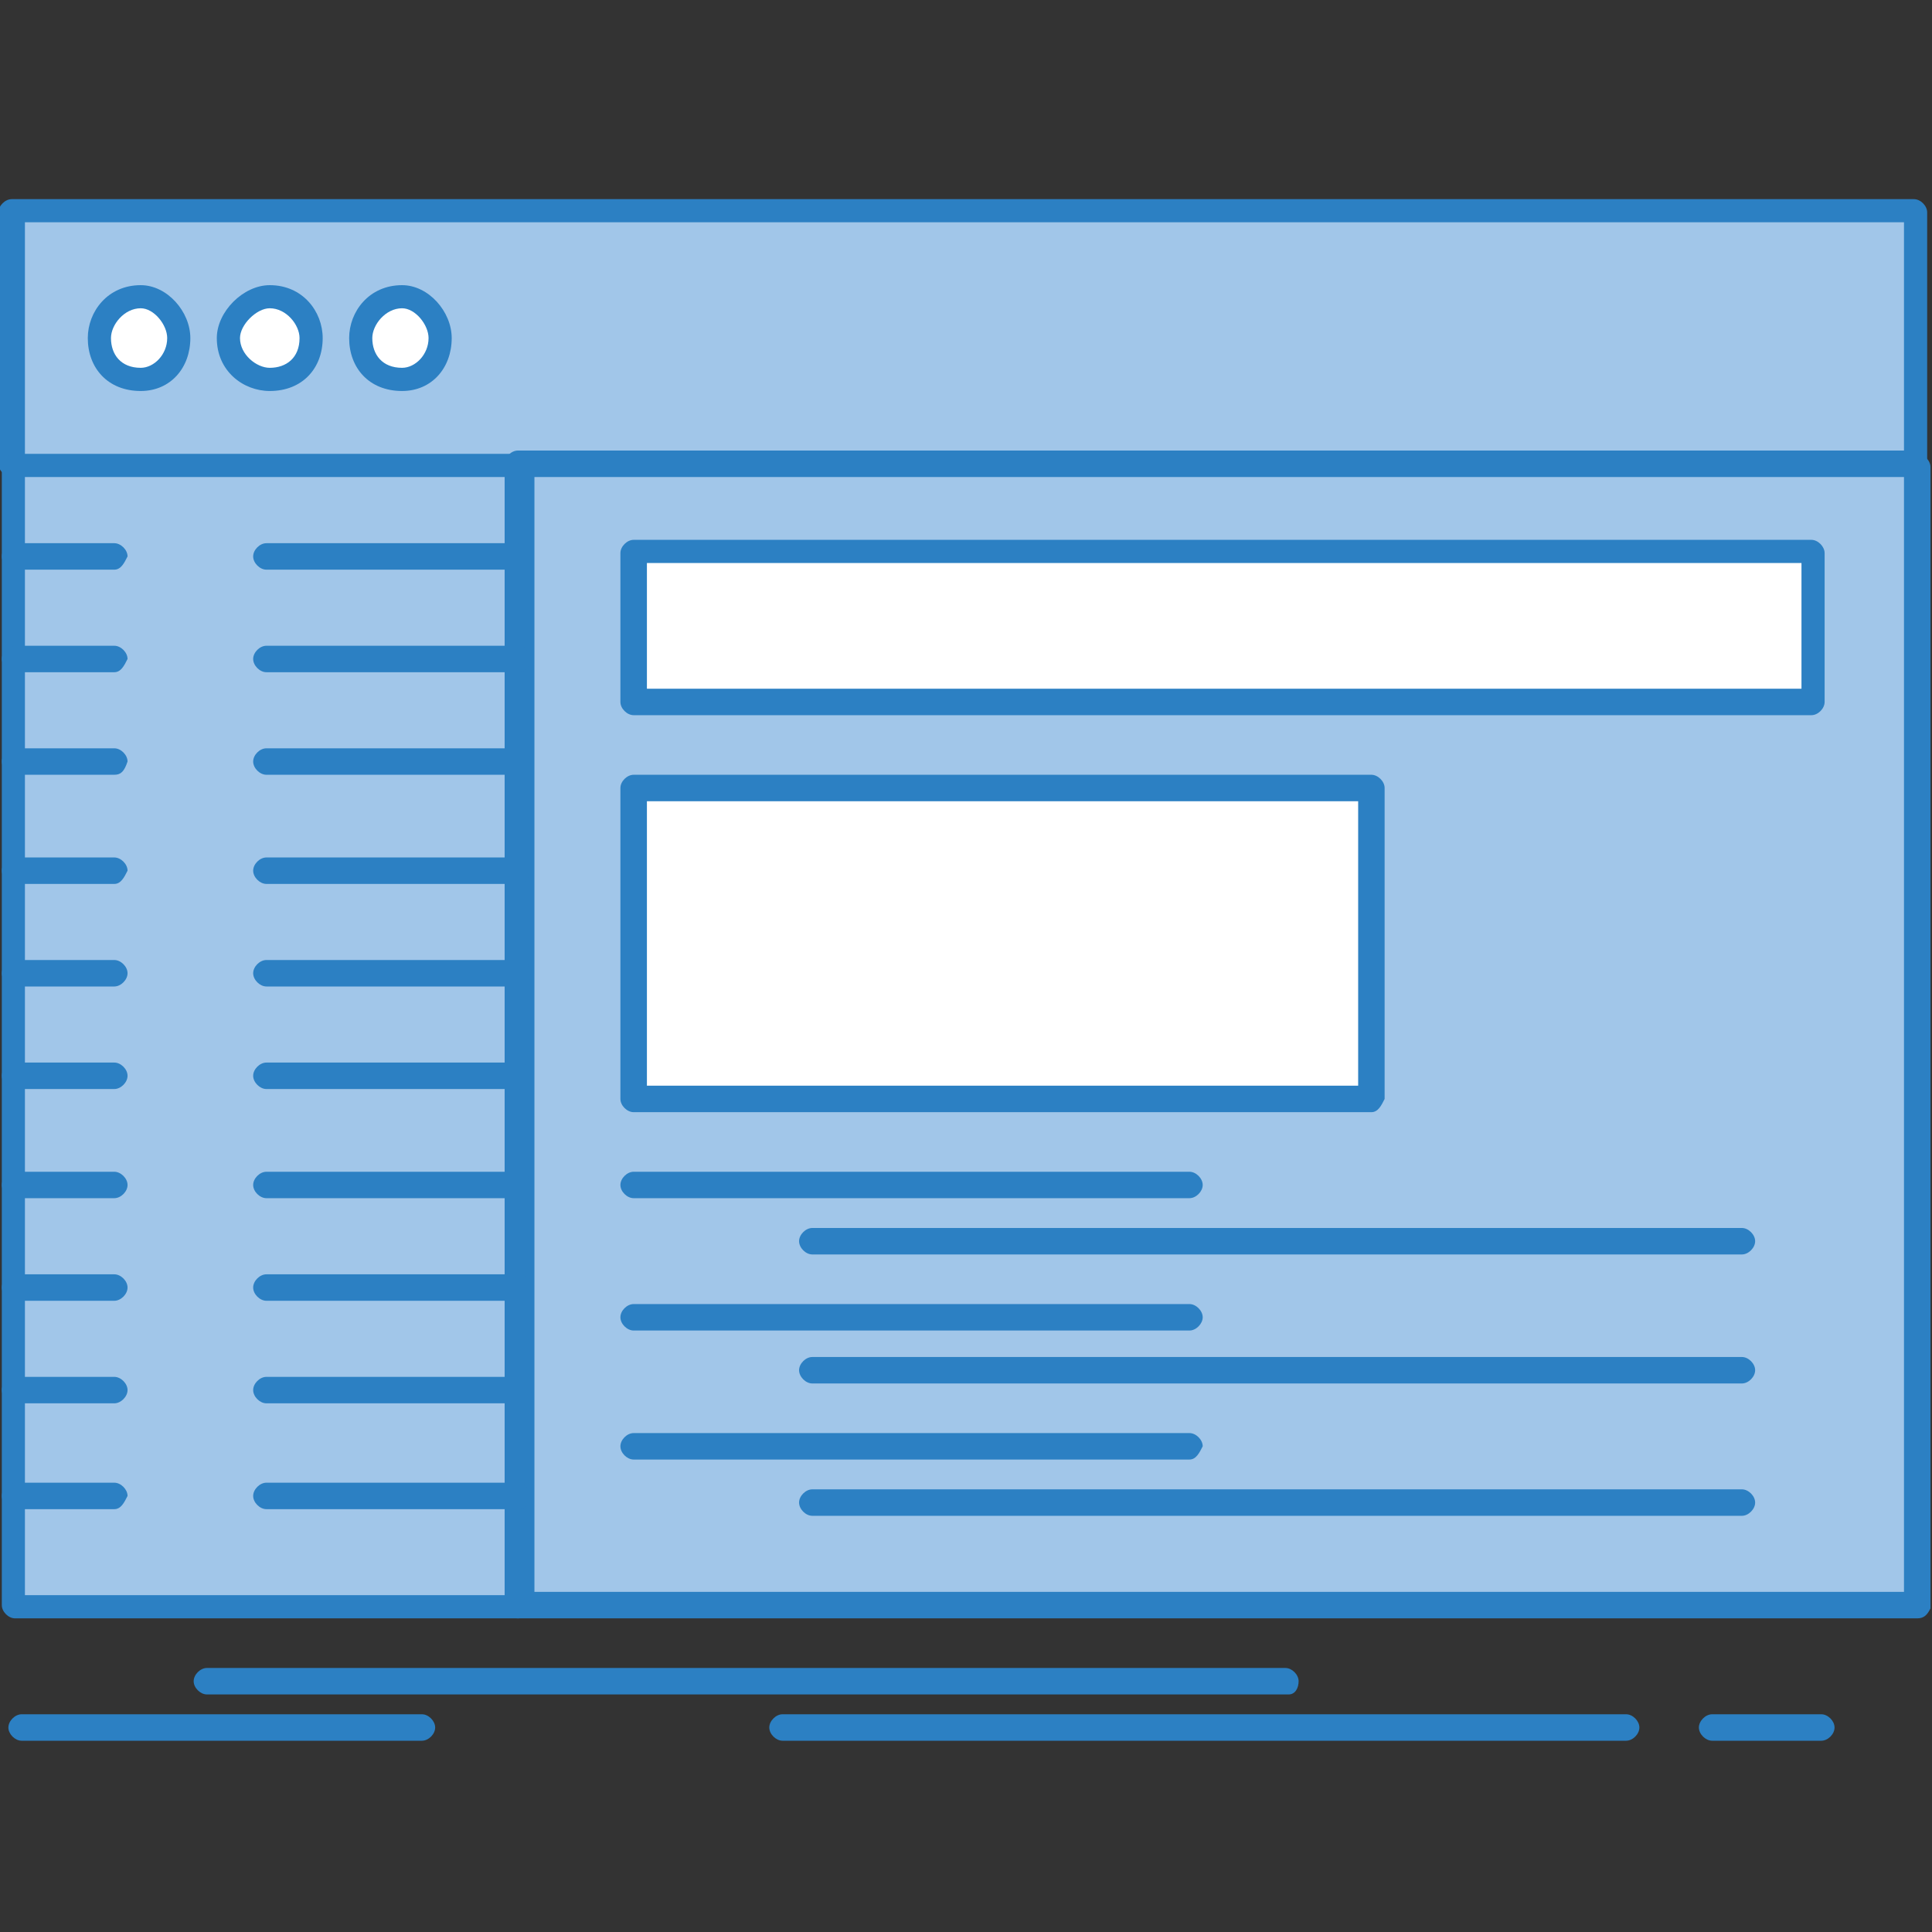
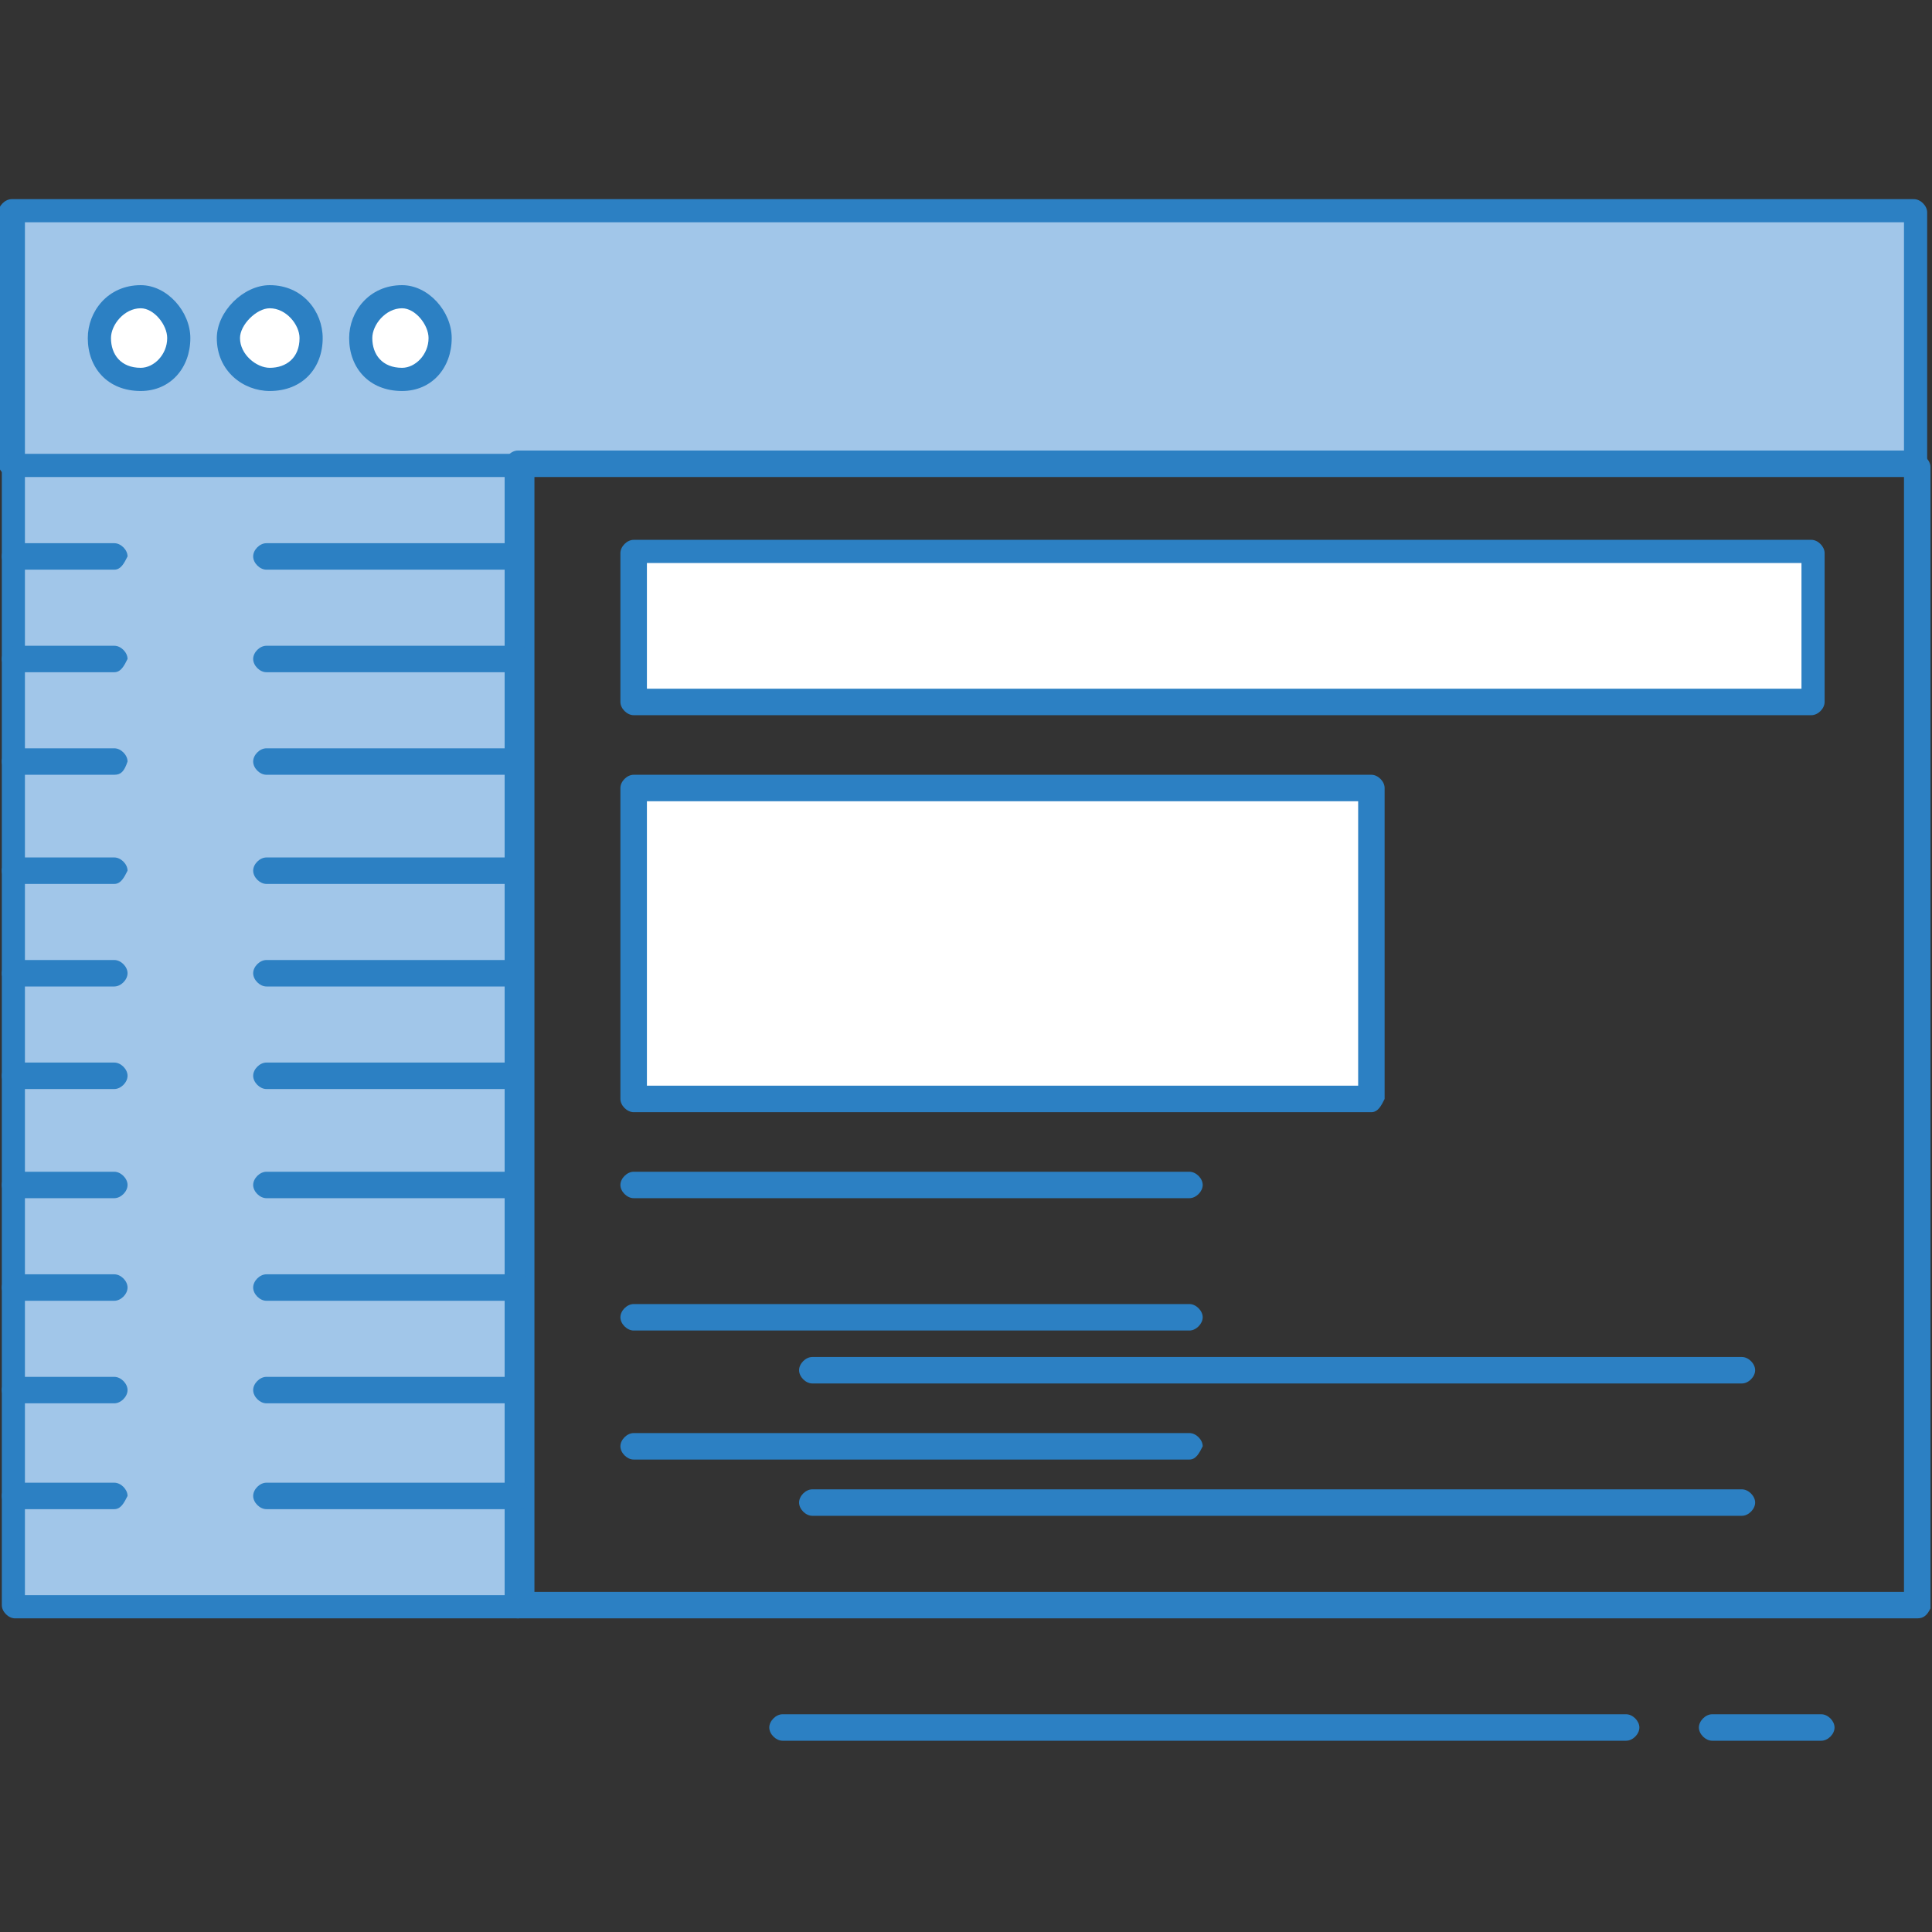
<svg xmlns="http://www.w3.org/2000/svg" id="a" data-name="Layer_1" viewBox="0 0 500 500">
  <rect x="0" y="0" width="500" height="500" fill="#333333" stroke="none" />
  <defs>
    <style> .c { fill: #2c80c3; } .d { fill: #fff; } .e { fill: #a1c6e9; } </style>
  </defs>
  <g id="b" data-name="_x35_96_x2C__Admin_x2C__console_x2C__panel_x2C__root_x2C__software_x2C_">
    <g>
      <rect class="d" x="163.99" y="143.14" width="304.79" height="38.53" />
      <rect class="d" x="163.99" y="203.93" width="190.92" height="80.48" />
      <polygon class="e" points="134.02 197.94 134.02 225.33 134.02 251.87 134.02 279.28 134.02 306.67 134.02 333.21 134.02 360.61 134.02 387.15 134.02 416.26 3.89 416.26 3.89 387.15 3.89 360.61 3.89 333.21 3.89 306.67 3.89 279.28 3.89 251.87 3.89 225.33 3.89 197.94 3.89 170.54 3.89 144 3.89 120.88 134.02 120.88 134.02 144 134.02 170.54 134.02 197.94" />
-       <path class="e" d="M496.18,120.88v295.38H134.02V120.02h362.16v.86ZM468.78,181.67v-38.53H163.99v38.53h304.79ZM354.91,284.41v-80.48h-190.92v80.48h190.92Z" />
      <path class="e" d="M496.18,54.96v65.07H3.89V54.96h492.3ZM113.48,87.49c0-5.14-4.28-11.13-9.42-11.13-6.85,0-11.13,5.14-11.13,11.13,0,6.85,4.28,11.12,11.13,11.12,5.14-.85,9.42-5.14,9.42-11.12ZM80.94,87.49c0-5.14-4.28-11.13-11.13-11.13-5.14,0-11.13,5.14-11.13,11.13,0,6.85,5.14,11.12,11.13,11.12,6.85-.85,11.13-5.14,11.13-11.12ZM46.7,87.49c0-5.14-4.28-11.13-9.42-11.13-6.85,0-11.13,5.14-11.13,11.13,0,6.85,4.28,11.12,11.13,11.12,5.14-.85,9.42-5.14,9.42-11.12Z" />
      <path class="d" d="M104.06,76.36c5.14,0,9.42,5.14,9.42,11.13,0,6.85-4.28,11.12-9.42,11.12-6.85,0-11.13-4.27-11.13-11.12.85-5.14,5.14-11.13,11.13-11.13Z" />
      <path class="d" d="M69.81,76.36c6.15,0,11.13,4.99,11.13,11.13s-4.99,11.12-11.13,11.12-11.13-4.98-11.13-11.12,4.98-11.13,11.13-11.13Z" />
      <path class="d" d="M36.42,76.36c5.14,0,9.42,5.14,9.42,11.13,0,6.85-4.28,11.12-9.42,11.12-6.85,0-11.13-4.27-11.13-11.12.86-5.14,5.14-11.13,11.13-11.13Z" />
      <path class="c" d="M496.18,418.83H134.02c-1.71,0-3.43-1.71-3.43-3.43s1.71-3.42,3.43-3.42h358.73V120.88c0-1.71,1.71-3.43,3.43-3.43s3.43,1.72,3.43,3.43v295.38c-.86,1.71-1.71,2.57-3.43,2.57Z" />
      <path class="c" d="M496.18,123.45H134.02c-1.71,0-3.43-1.71-3.43-3.43s1.71-3.42,3.43-3.42h358.73v-59.08H6.45v62.5c0,1.72-1.71,3.43-3.42,3.43s-3.43-1.71-3.43-3.43V54.96c0-1.71,1.71-3.42,3.43-3.42h492.29c1.72,0,3.43,1.71,3.43,3.42v65.07c0,2.57-.86,3.43-2.57,3.43Z" />
      <path class="c" d="M134.02,418.83H3.89c-1.71,0-3.42-1.71-3.42-3.43V120.88c0-1.71,1.71-3.43,3.42-3.43h131c1.71,0,3.42,1.72,3.42,3.43v295.38c-.85,1.71-2.57,2.57-4.28,2.57ZM6.45,412.83h124.15V123.45H6.45v289.38Z" />
      <path class="c" d="M36.42,101.19c-8.56,0-13.7-5.99-13.7-13.69,0-6.85,5.14-13.7,13.7-13.7,6.85,0,12.84,6.85,12.84,13.7,0,7.7-5.14,13.69-12.84,13.69ZM36.42,79.78c-4.28,0-7.7,4.28-7.7,7.71,0,4.27,2.57,7.7,7.7,7.7,3.43,0,6.85-3.43,6.85-7.7,0-3.43-3.43-7.71-6.85-7.71Z" />
      <path class="c" d="M69.81,101.19c-6.85,0-13.7-5.14-13.7-13.69,0-6.85,6.85-13.7,13.7-13.7,8.56,0,13.7,6.85,13.7,13.7,0,7.7-5.14,13.69-13.7,13.69ZM69.81,79.78c-3.43,0-7.7,4.28-7.7,7.71,0,4.27,4.28,7.7,7.7,7.7,4.28,0,7.71-2.57,7.71-7.7,0-3.43-3.43-7.71-7.71-7.71Z" />
      <path class="c" d="M104.06,101.19c-8.56,0-13.7-5.99-13.7-13.69,0-6.85,5.14-13.7,13.7-13.7,6.85,0,12.84,6.85,12.84,13.7,0,7.7-5.14,13.69-12.84,13.69ZM104.06,79.78c-4.28,0-7.71,4.28-7.71,7.71,0,4.27,2.57,7.7,7.71,7.7,3.43,0,6.85-3.43,6.85-7.7,0-3.43-3.43-7.71-6.85-7.71Z" />
      <path class="c" d="M29.57,147.43H3.89c-1.71,0-3.42-1.71-3.42-3.43s1.71-3.42,3.42-3.42h25.69c1.71,0,3.43,1.71,3.43,3.42-.86,1.72-1.71,3.43-3.43,3.43Z" />
      <path class="c" d="M29.57,173.97H3.89c-1.71,0-3.42-1.71-3.42-3.43s1.71-3.42,3.42-3.42h25.69c1.71,0,3.43,1.71,3.43,3.42-.86,1.72-1.71,3.43-3.43,3.43Z" />
      <path class="c" d="M29.57,200.51H3.89c-1.71,0-3.42-1.71-3.42-3.43s1.71-3.42,3.42-3.42h25.69c1.71,0,3.43,1.71,3.43,3.42-.86,2.57-1.71,3.43-3.43,3.43Z" />
      <path class="c" d="M29.57,228.76H3.89c-1.71,0-3.42-1.72-3.42-3.43s1.71-3.42,3.42-3.42h25.69c1.71,0,3.43,1.71,3.43,3.42-.86,1.71-1.71,3.43-3.43,3.43Z" />
      <path class="c" d="M29.57,255.3H3.89c-1.71,0-3.42-1.72-3.42-3.43s1.71-3.42,3.42-3.42h25.69c1.71,0,3.43,1.71,3.43,3.42s-1.71,3.43-3.43,3.43Z" />
      <path class="c" d="M29.57,281.84H3.89c-1.71,0-3.42-1.72-3.42-3.43s1.71-3.42,3.42-3.42h25.69c1.71,0,3.43,1.71,3.43,3.42s-1.71,3.43-3.43,3.43Z" />
      <path class="c" d="M29.57,310.09H3.89c-1.71,0-3.42-1.71-3.42-3.42s1.71-3.42,3.42-3.42h25.69c1.71,0,3.43,1.71,3.43,3.42s-1.71,3.42-3.43,3.42Z" />
      <path class="c" d="M29.57,336.64H3.89c-1.71,0-3.42-1.71-3.42-3.43s1.71-3.42,3.42-3.42h25.69c1.71,0,3.43,1.71,3.43,3.42s-1.71,3.43-3.43,3.43Z" />
      <path class="c" d="M29.57,363.18H3.89c-1.71,0-3.42-1.72-3.42-3.43s1.71-3.42,3.42-3.42h25.69c1.71,0,3.43,1.72,3.43,3.42s-1.71,3.43-3.43,3.43Z" />
      <path class="c" d="M29.57,390.57H3.89c-1.71,0-3.42-1.71-3.42-3.42s1.71-3.43,3.42-3.43h25.69c1.71,0,3.43,1.72,3.43,3.43-.86,1.71-1.71,3.42-3.43,3.42Z" />
      <path class="c" d="M134.02,147.43h-65.07c-1.71,0-3.43-1.71-3.43-3.43s1.71-3.42,3.43-3.42h65.07c1.71,0,3.43,1.71,3.43,3.42s-1.71,3.43-3.43,3.43Z" />
      <path class="c" d="M134.02,173.97h-65.07c-1.71,0-3.43-1.71-3.43-3.43s1.71-3.42,3.43-3.42h65.07c1.71,0,3.43,1.71,3.43,3.42s-1.71,3.43-3.43,3.43Z" />
      <path class="c" d="M134.02,200.51h-65.07c-1.71,0-3.43-1.71-3.43-3.43s1.71-3.42,3.43-3.42h65.07c1.71,0,3.43,1.71,3.43,3.42,0,2.57-1.71,3.43-3.43,3.43Z" />
      <path class="c" d="M134.02,228.76h-65.07c-1.71,0-3.43-1.72-3.43-3.43s1.71-3.42,3.43-3.42h65.07c1.71,0,3.43,1.71,3.43,3.42s-1.71,3.43-3.43,3.43Z" />
      <path class="c" d="M134.02,255.3h-65.07c-1.71,0-3.43-1.72-3.43-3.43s1.71-3.42,3.43-3.42h65.07c1.71,0,3.43,1.71,3.43,3.42s-1.71,3.43-3.43,3.43Z" />
      <path class="c" d="M134.02,281.84h-65.07c-1.71,0-3.43-1.72-3.43-3.43s1.71-3.42,3.43-3.42h65.07c1.71,0,3.43,1.71,3.43,3.42s-1.71,3.43-3.43,3.43Z" />
      <path class="c" d="M134.02,310.09h-65.07c-1.71,0-3.43-1.71-3.43-3.42s1.71-3.42,3.43-3.42h65.07c1.71,0,3.43,1.71,3.43,3.42s-1.71,3.42-3.43,3.42Z" />
      <path class="c" d="M134.02,336.64h-65.07c-1.71,0-3.43-1.71-3.43-3.43s1.71-3.42,3.43-3.42h65.07c1.71,0,3.43,1.71,3.43,3.42s-1.71,3.43-3.43,3.43Z" />
      <path class="c" d="M134.02,363.18h-65.07c-1.71,0-3.43-1.72-3.43-3.43s1.71-3.42,3.43-3.42h65.07c1.71,0,3.43,1.72,3.43,3.42s-1.71,3.43-3.43,3.43Z" />
      <path class="c" d="M134.02,390.57h-65.07c-1.71,0-3.43-1.71-3.43-3.42s1.71-3.43,3.43-3.43h65.07c1.71,0,3.43,1.72,3.43,3.43s-1.71,3.42-3.43,3.42Z" />
      <path class="c" d="M468.78,185.09H163.99c-1.71,0-3.43-1.71-3.43-3.42v-38.53c0-1.71,1.71-3.43,3.43-3.43h304.79c1.71,0,3.43,1.72,3.43,3.43v38.53c0,1.72-1.71,3.42-3.43,3.42ZM167.42,178.24h298.8v-32.53H167.42v32.53Z" />
      <path class="c" d="M354.91,287.83h-190.92c-1.71,0-3.43-1.71-3.43-3.42v-80.48c0-1.71,1.71-3.42,3.43-3.42h190.92c1.71,0,3.43,1.71,3.43,3.42v80.48c-.86,1.72-1.71,3.42-3.43,3.42ZM167.42,280.98h184.07v-73.62h-184.07v73.62Z" />
      <path class="c" d="M307.83,310.09h-143.84c-1.71,0-3.43-1.71-3.43-3.42s1.71-3.42,3.43-3.42h143.84c1.71,0,3.43,1.71,3.43,3.42s-1.72,3.42-3.43,3.42Z" />
-       <path class="c" d="M450.8,324.65h-240.58c-1.71,0-3.42-1.72-3.42-3.43s1.71-3.42,3.42-3.42h240.58c1.71,0,3.43,1.71,3.43,3.42s-1.71,3.43-3.43,3.43Z" />
      <path class="c" d="M307.83,344.34h-143.84c-1.71,0-3.43-1.71-3.43-3.43s1.71-3.42,3.43-3.42h143.84c1.71,0,3.43,1.72,3.43,3.42s-1.72,3.43-3.43,3.43Z" />
      <path class="c" d="M450.8,358.04h-240.58c-1.71,0-3.42-1.72-3.42-3.43s1.71-3.42,3.42-3.42h240.58c1.71,0,3.43,1.71,3.43,3.42s-1.71,3.43-3.43,3.43Z" />
      <path class="c" d="M307.83,377.73h-143.84c-1.71,0-3.43-1.72-3.43-3.43s1.71-3.42,3.43-3.42h143.84c1.71,0,3.43,1.71,3.43,3.42-.86,1.71-1.72,3.43-3.43,3.43Z" />
      <path class="c" d="M450.8,392.29h-240.58c-1.71,0-3.42-1.72-3.42-3.43s1.71-3.42,3.42-3.42h240.58c1.71,0,3.43,1.71,3.43,3.42s-1.71,3.43-3.43,3.43Z" />
-       <path class="c" d="M333.51,438.52H53.55c-1.71,0-3.43-1.72-3.43-3.42s1.71-3.43,3.43-3.43h279.11c1.71,0,3.42,1.71,3.42,3.43s-.85,3.42-2.57,3.42Z" />
      <path class="c" d="M420.84,450.5h-218.32c-1.71,0-3.43-1.72-3.43-3.42s1.71-3.43,3.43-3.43h218.32c1.71,0,3.43,1.71,3.43,3.43s-1.71,3.42-3.43,3.42Z" />
      <path class="c" d="M471.35,450.5h-28.25c-1.71,0-3.43-1.72-3.43-3.42s1.71-3.43,3.43-3.43h28.25c1.71,0,3.43,1.71,3.43,3.43s-1.71,3.42-3.43,3.42Z" />
-       <path class="c" d="M109.19,450.5H5.6c-1.72,0-3.43-1.72-3.43-3.42s1.71-3.43,3.43-3.43h103.59c1.71,0,3.43,1.71,3.43,3.43s-1.71,3.42-3.43,3.42Z" />
    </g>
  </g>
</svg>